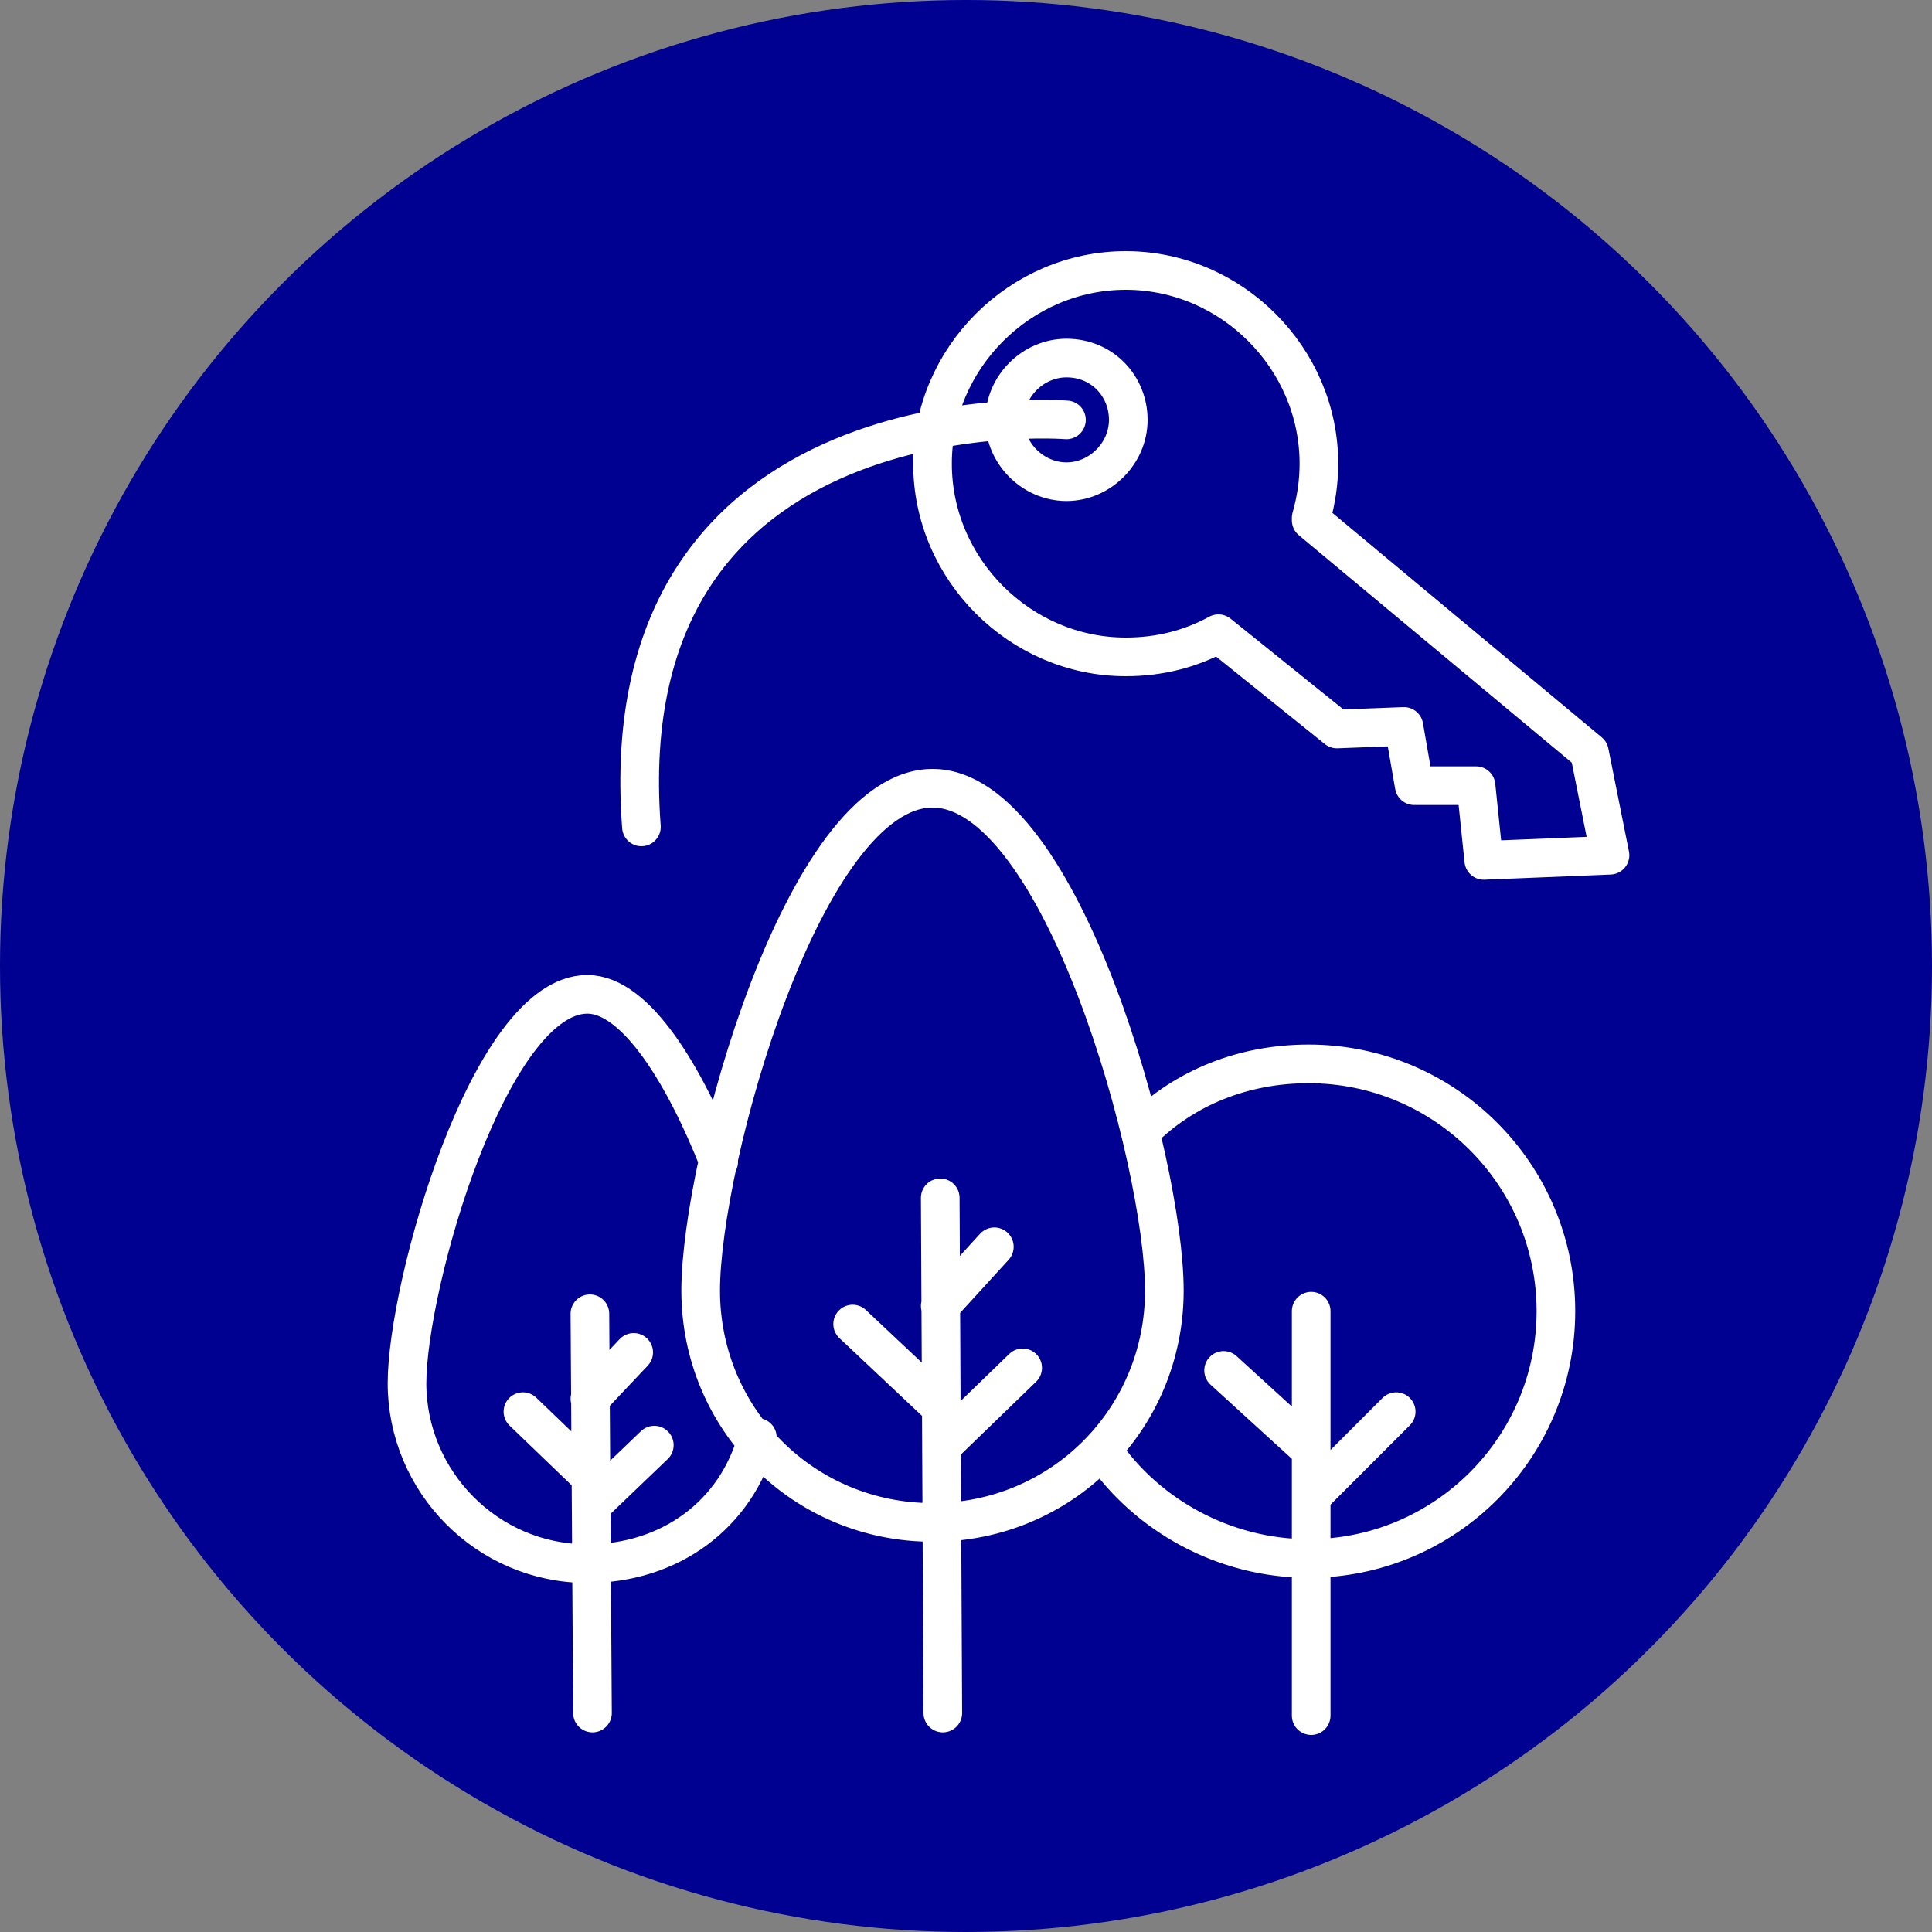
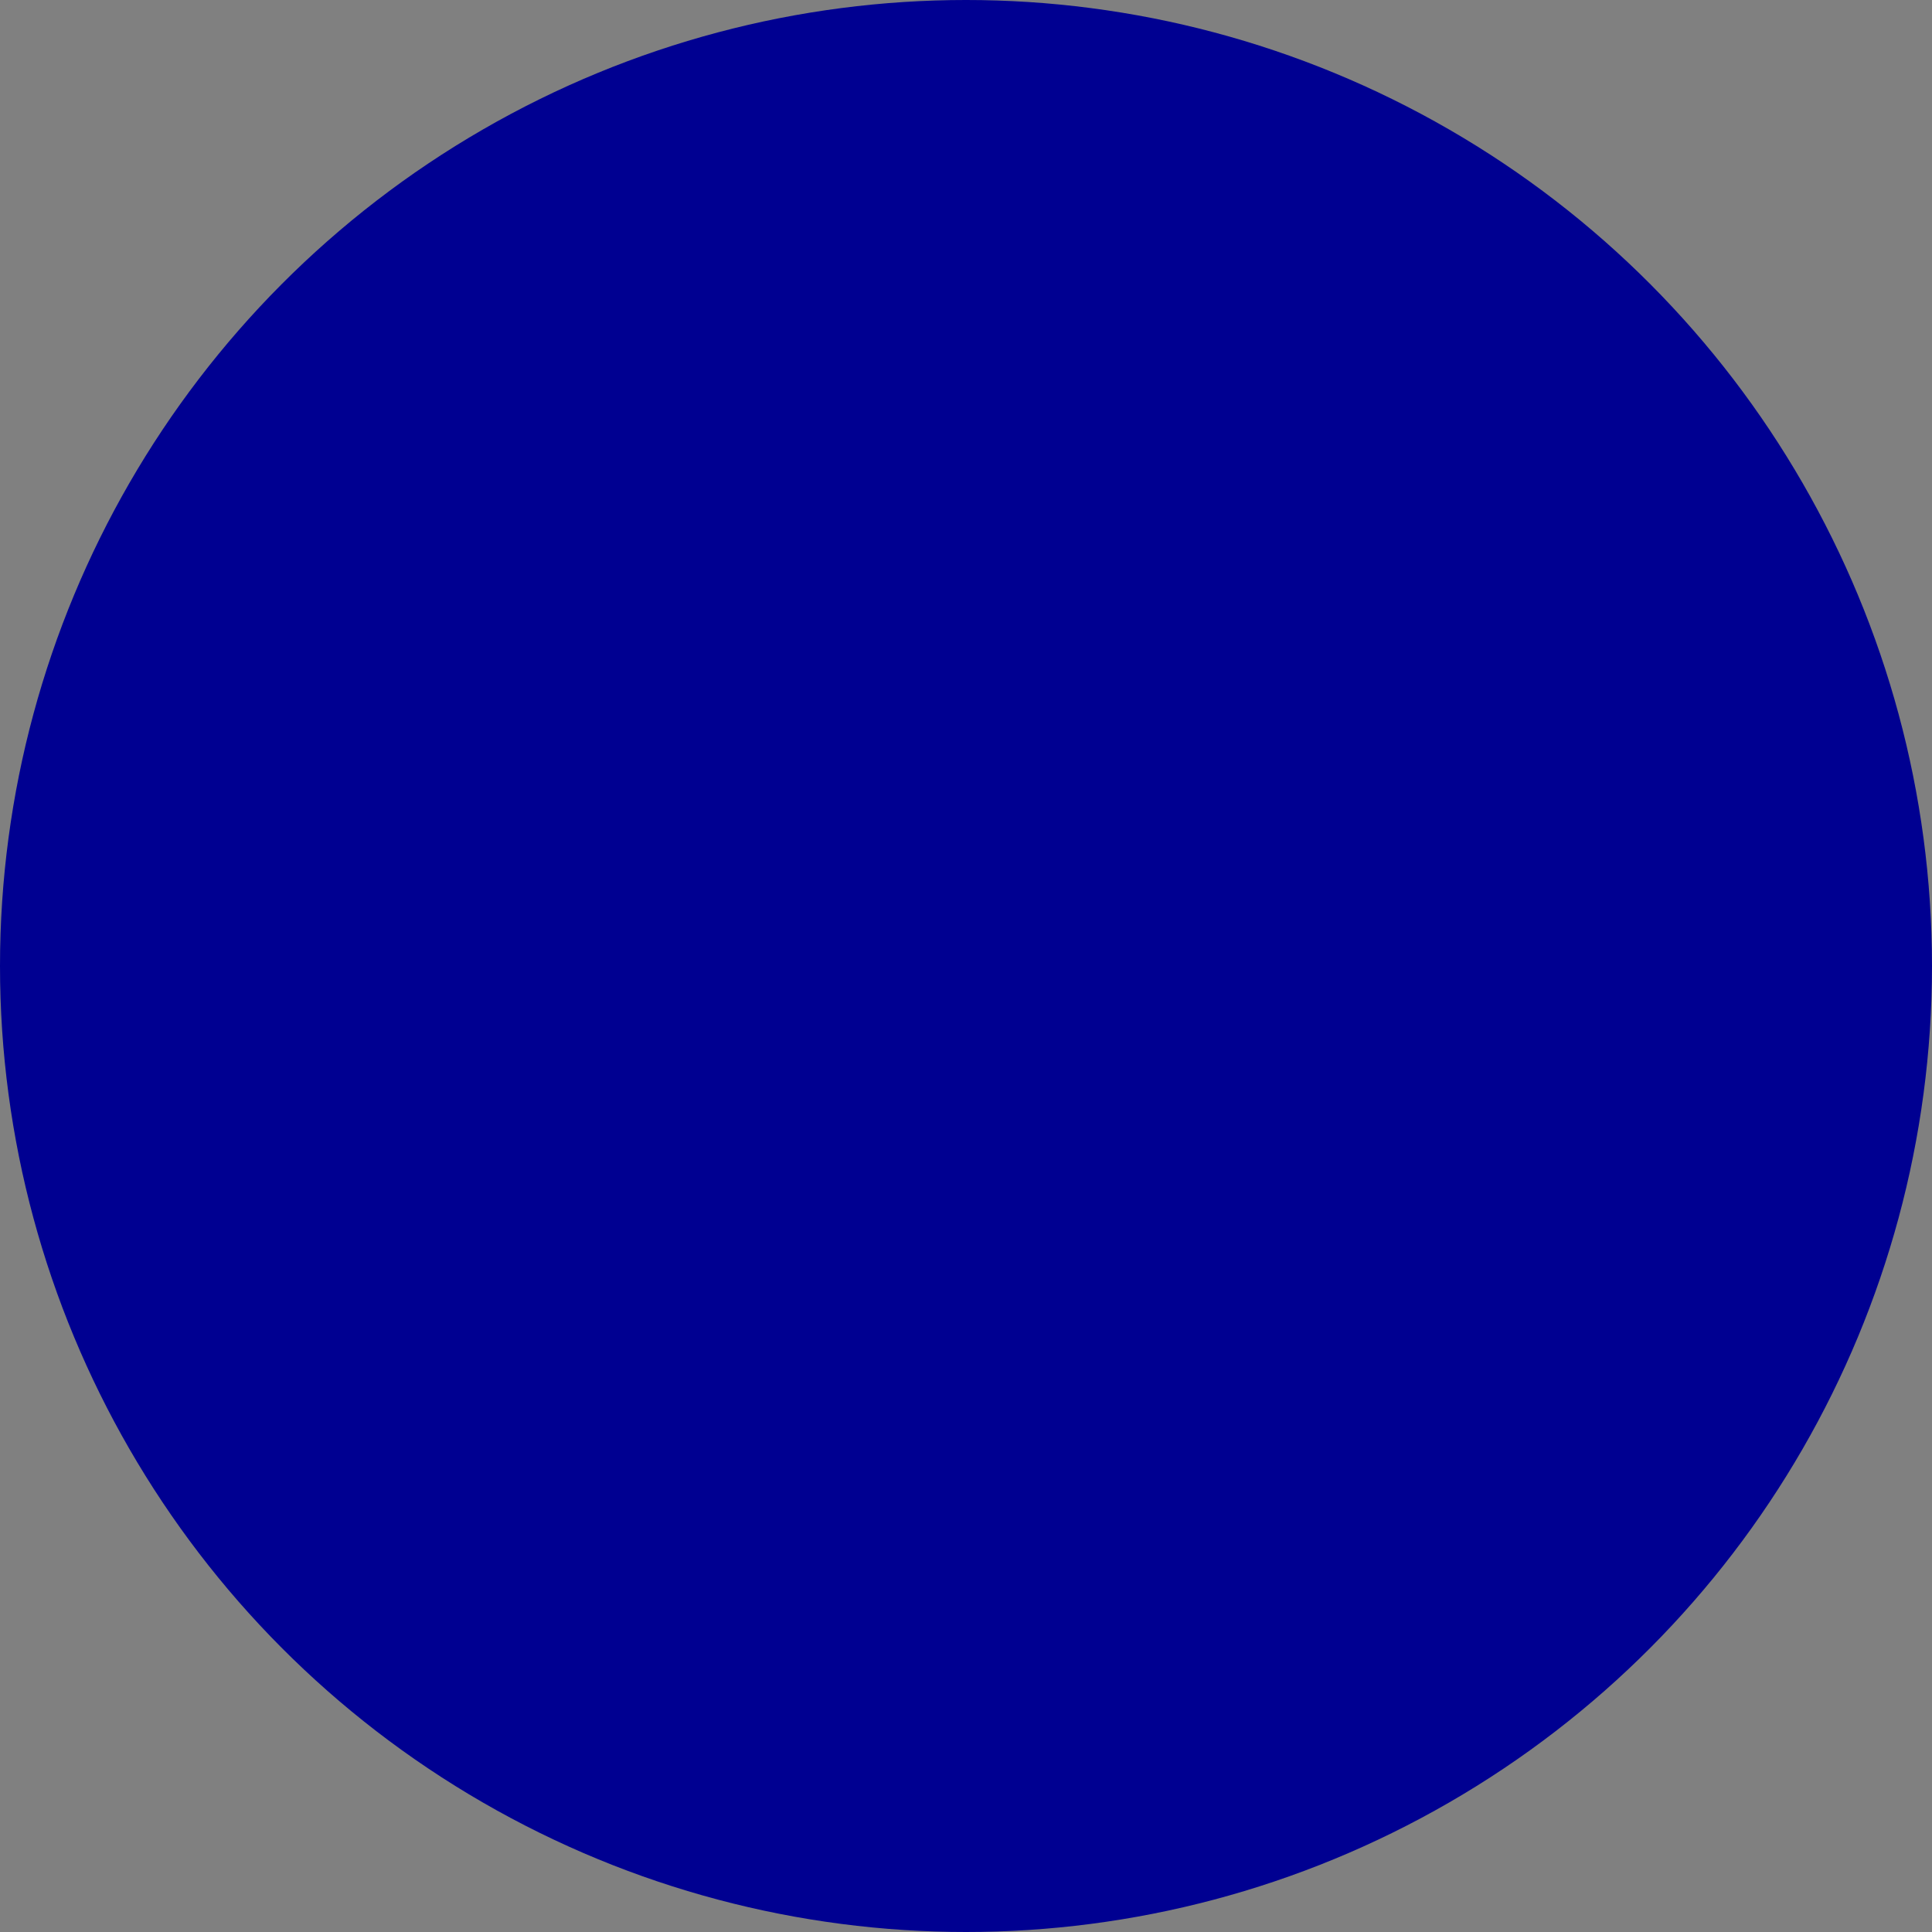
<svg xmlns="http://www.w3.org/2000/svg" version="1.1" id="Calque_1" x="0px" y="0px" viewBox="0 0 75 75" style="enable-background:new 0 0 75 75;" xml:space="preserve">
  <rect x="0" y="0" width="75" height="75" fill="#808080" stroke="none" />
  <style type="text/css">
	.st0{fill:#000091;}
	.st1{fill:none;stroke:#FFFFFF;stroke-width:1.5;stroke-linecap:round;stroke-linejoin:round;stroke-miterlimit:10;}
</style>
  <circle class="st0" cx="37.5" cy="37.5" r="37.5" />
-   <path class="st1" d="M44.3,43.9c1.7-1.7,4-2.6,6.5-2.6c5.3,0,9.6,4.3,9.6,9.6s-4.3,9.6-9.6,9.6c-3.3,0-6.3-1.7-8-4.2 M50.9,50.9  v15.7 M47.5,53.2l3.4,3.1 M54.2,54.8L51,58 M27.9,45.1c-1.3-3.3-3.2-6.5-5.1-6.5c-3.8,0-7,11.3-7,15.1s3.1,7,7,7  c3.2,0,5.8-1.9,6.6-4.9 M22.9,51L23,66.5 M22.9,54.3l1.7-1.8 M25.4,56.1L23,58.4 M20.3,54.8l2.6,2.5 M41.4,13.9  c-1.3,0-2.4,1.1-2.4,2.4c0,1.3,1.1,2.4,2.4,2.4s2.4-1.1,2.4-2.4C43.8,15,42.8,13.9,41.4,13.9z M61.7,29.2l-10.8-9l0-0.1  c0.2-0.7,0.3-1.4,0.3-2.1c0-4.1-3.4-7.5-7.5-7.5s-7.5,3.4-7.5,7.5s3.4,7.5,7.5,7.5c1.3,0,2.5-0.3,3.6-0.9l4.6,3.7l2.6-0.1l0.4,2.3  l2.4,0l0.3,2.9l4.9-0.2L61.7,29.2z M41.4,16.3c0,0-17.8-1.4-16.5,15.8 M36.2,30.6c-5,0-9,14.5-9,19.5s4,9,9,9s9-4,9-9  S41.2,30.6,36.2,30.6z M36.5,46.5l0.1,20 M38.6,48.4l-2.1,2.3 M36.6,56.1l3.1-3 M33.1,51.4l3.4,3.2" />
  <g>
</g>
  <g>
</g>
  <g>
</g>
  <g>
</g>
  <g>
</g>
  <g>
</g>
  <g>
</g>
  <g>
</g>
  <g>
</g>
  <g>
</g>
  <g>
</g>
  <g>
</g>
  <g>
</g>
  <g>
</g>
  <g>
</g>
</svg>